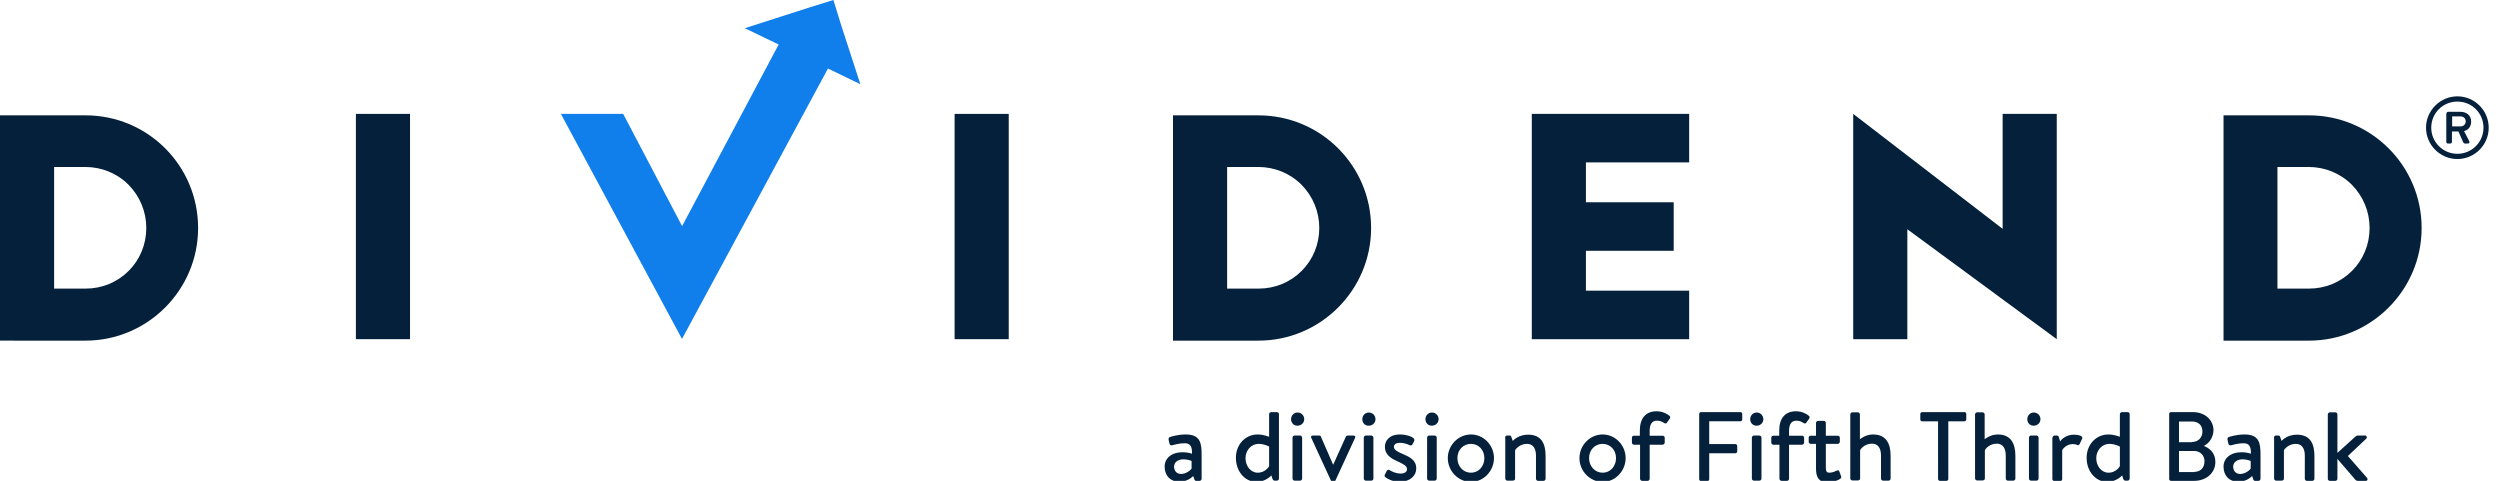
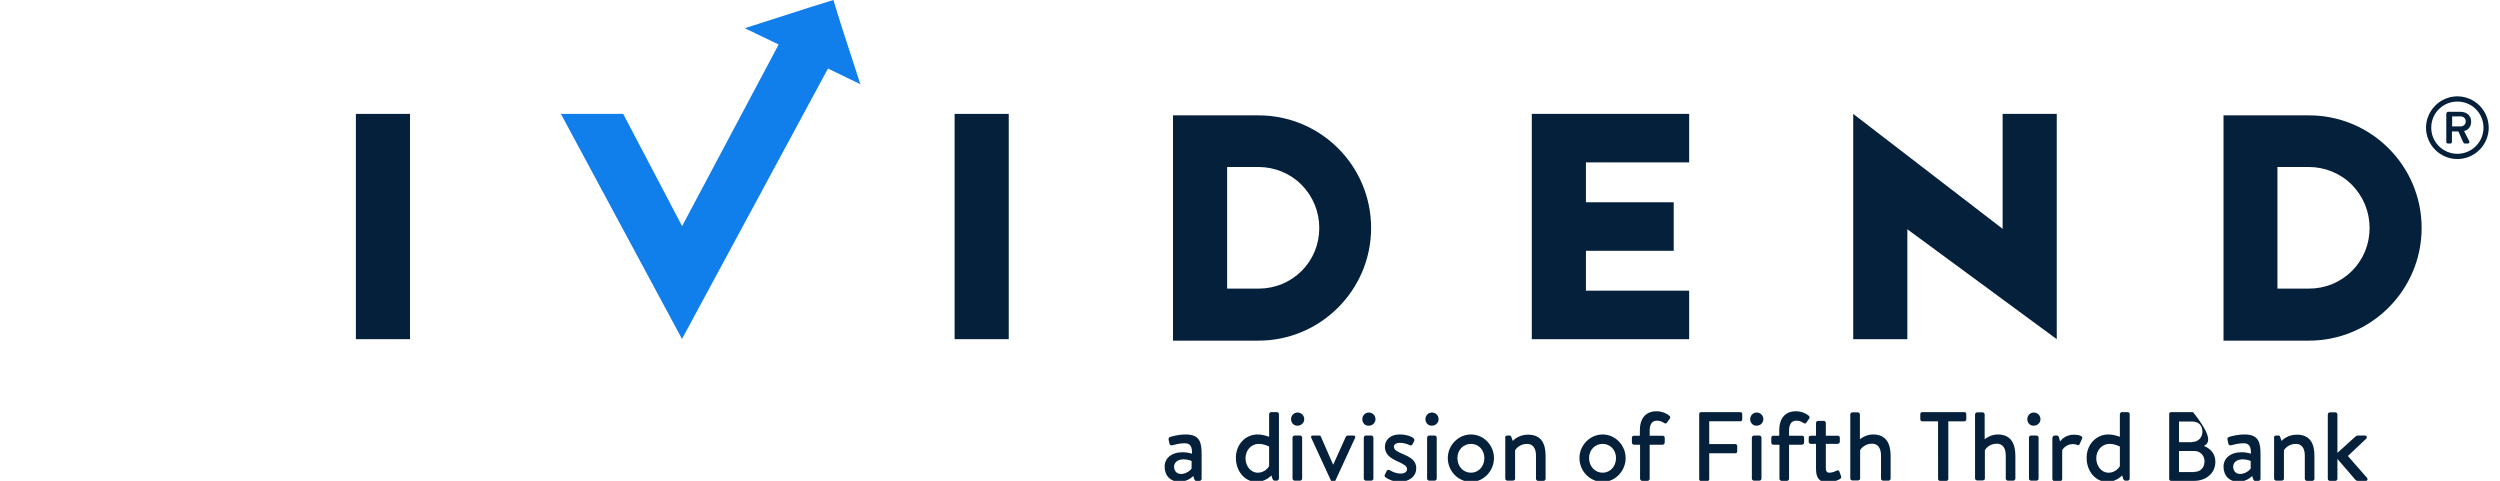
<svg xmlns="http://www.w3.org/2000/svg" version="1.1" id="Layer_1" x="0px" y="0px" viewBox="0 0 1196.3 230.1" style="enable-background:new 0 0 1196.3 230.1;" xml:space="preserve">
  <style type="text/css"> .st0{fill:#04203B;} .st1{fill:#107EEB;} .st2{enable-background:new ;} </style>
  <g>
-     <path class="st0" d="M94.8,109.1c0,29.7-24.2,53.9-53.9,53.9H1.3H0V55.2h0.3H41C70.6,55.2,94.8,79.2,94.8,109.1z M70,109.1 c0-7.8-3-15.1-8.5-20.7c-5.5-5.5-12.9-8.5-20.7-8.5H25.9v58.2H41c7.8,0,15.1-3,20.6-8.5C67,124.2,70,116.9,70,109.1z" />
    <path class="st0" d="M196.2,54.5v107.8h-25.9V54.5H196.2z" />
    <path class="st0" d="M482.7,54.5v107.8h-25.9V54.5H482.7z" />
    <path class="st0" d="M656.1,109.1c0,29.7-24.2,53.9-53.9,53.9h-39.6h-1.3V55.2h0.3h40.6C631.9,55.2,656.1,79.2,656.1,109.1z M631.3,109.1c0-7.8-3-15.1-8.5-20.7c-5.5-5.5-12.9-8.5-20.7-8.5h-14.9v58.2h15.1c7.8,0,15.1-3,20.6-8.5 C628.3,124.2,631.3,116.9,631.3,109.1z" />
    <path class="st0" d="M758.9,139.1h49.4v23.2H733V54.5h75.3v23.2h-49.4v19.1h42V120h-42L758.9,139.1L758.9,139.1z" />
    <path class="st0" d="M984.2,54.5v107.8l-71.5-52.6v52.6h-25.9V54.5l71.5,55v-55H984.2z" />
    <path class="st0" d="M1158.8,109.1c0,29.7-24.2,53.9-53.9,53.9h-39.6h-1.3V55.2h0.3h40.6C1134.5,55.2,1158.8,79.2,1158.8,109.1z M1133.9,109.1c0-7.8-3-15.1-8.5-20.7c-5.5-5.5-12.9-8.5-20.7-8.5h-14.9v58.2h15.1c7.8,0,15.1-3,20.6-8.5 C1130.9,124.2,1133.9,116.9,1133.9,109.1z" />
    <polygon class="st1" points="326.3,162.3 326.4,162.1 396.2,32.8 411.7,40.3 402.6,12.3 398.8,0 386.6,3.8 356.4,13.5 372.6,21.3 326.4,108.2 298.2,54.5 268.4,54.5 326.3,162.1 " />
  </g>
  <g>
    <path class="st0" d="M1175.9,46.1c8.3,0,15,6.8,15,15c0,8.3-6.8,15-15,15s-15-6.7-15-15C1160.9,52.9,1167.7,46.1,1175.9,46.1z M1175.9,73.6c6.9,0,12.5-5.6,12.5-12.5s-5.5-12.5-12.5-12.5c-6.9,0-12.5,5.5-12.5,12.5C1163.4,68,1169,73.6,1175.9,73.6z M1170.7,54.3c0-0.4,0.3-0.8,0.8-0.8h5.9c2.6,0,5.1,1.5,5.1,4.7c0,3.1-2.2,4.3-3.4,4.5c0.8,1.6,1.7,3.3,2.5,4.9 c0.3,0.5-0.1,1.1-0.7,1.1h-1.4c-0.3,0-0.6-0.3-0.8-0.6l-2.3-5.2h-3.1v5c0,0.4-0.3,0.8-0.8,0.8h-1.1c-0.5,0-0.8-0.4-0.8-0.8V54.3 H1170.7z M1177.4,60.5c1.5,0,2.5-1.1,2.5-2.4c0-1.4-1-2.4-2.5-2.4h-4v4.8C1173.4,60.5,1177.4,60.5,1177.4,60.5z" />
  </g>
  <g class="st2">
    <path class="st0" d="M566,216.4c2.3,0,4.4,0.7,4.4,0.7c0.1-3.4-0.8-5-3.5-5c-2.5,0-4.9,0.7-6.1,1c-0.7,0.1-1.1-0.3-1.2-0.9 l-0.4-1.8c-0.1-0.8,0.2-1.1,0.7-1.3c0.4-0.1,3.5-1.2,7.5-1.2c7,0,7.6,4.2,7.6,9.6v11.6c0,0.6-0.5,1-1,1h-1.6 c-0.4,0-0.7-0.2-0.9-0.8l-0.5-1.5c-1.2,1.1-3.3,2.7-6.7,2.7c-4.1,0-7-2.7-7-7.2C557.3,219.4,560.4,216.4,566,216.4z M565.2,226.8 c2.2,0,4.4-1.6,5-2.6v-3.6c-0.3-0.2-2-0.8-3.9-0.8c-2.5,0-4.5,1.3-4.5,3.6C561.9,225.3,563,226.8,565.2,226.8z" />
    <path class="st0" d="M601.8,207.9c2.8,0,5,1,5.5,1.1v-10.8c0-0.5,0.5-1,1-1h2.7c0.6,0,1,0.5,1,1v30.8c0,0.6-0.5,1-1,1h-1.1 c-0.5,0-0.8-0.4-1-0.9l-0.5-1.6c0,0-2.8,3.1-7.1,3.1c-5.7,0-9.9-5.2-9.9-11.4C591.3,212.9,595.8,207.9,601.8,207.9z M601.9,226.2 c3.3,0,5.2-2.6,5.4-3.2v-9.3c0,0-2.2-1.3-5-1.3c-3.6,0-6.3,3.1-6.3,6.9C596,222.9,598.4,226.2,601.9,226.2z" />
    <path class="st0" d="M617.8,200.6c0-1.8,1.4-3.2,3.1-3.2c1.8,0,3.2,1.4,3.2,3.2c0,1.7-1.4,3.1-3.2,3.1 C619.2,203.8,617.8,202.4,617.8,200.6z M618.5,209.4c0-0.5,0.5-1,1-1h2.6c0.5,0,1,0.5,1,1v19.6c0,0.6-0.5,1-1,1h-2.6 c-0.6,0-1-0.5-1-1V209.4z" />
    <path class="st0" d="M627.5,209.6c-0.4-0.7,0-1.2,0.8-1.2h2.9c0.5,0,0.8,0.2,0.9,0.6l5.8,13.3h0.1L644,209c0.3-0.6,0.8-0.6,1.5-0.6 h2.1c0.8,0,1.2,0.6,0.8,1.2l-9.4,20.4c-0.1,0.3-0.4,0.6-0.9,0.6h-0.3c-0.5,0-0.8-0.3-0.9-0.6L627.5,209.6z" />
    <path class="st0" d="M651.9,200.6c0-1.8,1.4-3.2,3.1-3.2c1.8,0,3.2,1.4,3.2,3.2c0,1.7-1.4,3.1-3.2,3.1 C653.2,203.8,651.9,202.4,651.9,200.6z M652.6,209.4c0-0.5,0.5-1,1-1h2.6c0.5,0,1,0.5,1,1v19.6c0,0.6-0.5,1-1,1h-2.6 c-0.6,0-1-0.5-1-1V209.4z" />
    <path class="st0" d="M663,228.4c-0.3-0.2-0.6-0.7-0.4-1.1l1-2c0.2-0.5,0.8-0.6,1.4-0.3c1.3,0.7,2.8,1.6,5.4,1.6 c1.8,0,2.9-0.9,2.9-2.1c0-1.5-1.6-2.4-4.7-3.8c-3.3-1.5-5.9-3.3-5.9-6.9c0-2.7,1.9-5.9,7.2-5.9c3,0,5.3,0.9,6.3,1.6 c0.5,0.4,0.8,1,0.5,1.6l-0.8,1.5c-0.3,0.7-1,0.6-1.4,0.4c-1.5-0.7-3-1.1-4.7-1.1c-1.9,0-2.8,0.9-2.8,1.9c0,1.4,1.6,2.3,3.7,3.2 c4,1.7,7,3.1,7,7.2c0,3.4-2.9,6.3-7.8,6.3C666.7,230.6,664.2,229.3,663,228.4z" />
    <path class="st0" d="M682.1,200.6c0-1.8,1.4-3.2,3.1-3.2c1.8,0,3.2,1.4,3.2,3.2c0,1.7-1.4,3.1-3.2,3.1 C683.5,203.8,682.1,202.4,682.1,200.6z M682.9,209.4c0-0.5,0.5-1,1-1h2.6c0.5,0,1,0.5,1,1v19.6c0,0.6-0.5,1-1,1h-2.6 c-0.6,0-1-0.5-1-1V209.4z" />
    <path class="st0" d="M703.9,207.9c6.1,0,11,5.2,11,11.3c0,6.2-5,11.4-11,11.4c-6.1,0-11.1-5.2-11.1-11.4 C692.8,213.1,697.8,207.9,703.9,207.9z M703.9,226.2c3.6,0,6.4-3,6.4-7c0-3.9-2.8-6.8-6.4-6.8c-3.7,0-6.5,2.9-6.5,6.8 C697.4,223.2,700.2,226.2,703.9,226.2z" />
    <path class="st0" d="M720.2,209.4c0-0.5,0.5-1,1-1h1.1c0.5,0,0.8,0.2,0.9,0.7l0.7,1.9c0.5-0.6,3-3,7.3-3c6.6,0,8.4,4.6,8.4,10.2 v10.9c0,0.6-0.5,1-1,1h-2.6c-0.6,0-1-0.5-1-1V218c0-3.5-1.5-5.6-4.3-5.6c-3.4,0-5.4,2.4-5.7,3.1v13.5c0,0.7-0.4,1-1.3,1h-2.4 c-0.6,0-1-0.5-1-1V209.4z" />
    <path class="st0" d="M766.9,207.9c6.1,0,11,5.2,11,11.3c0,6.2-5,11.4-11,11.4c-6.1,0-11.1-5.2-11.1-11.4 C755.8,213.1,760.8,207.9,766.9,207.9z M766.9,226.2c3.6,0,6.4-3,6.4-7c0-3.9-2.8-6.8-6.4-6.8c-3.7,0-6.5,2.9-6.5,6.8 C760.4,223.2,763.3,226.2,766.9,226.2z" />
    <path class="st0" d="M784.7,212.8h-2.8c-0.6,0-1-0.5-1-1v-2.3c0-0.6,0.4-1,1-1h2.8v-2.5c0-5.8,2.8-9.2,8-9.2c2.9,0,5.2,1.3,6.2,2.2 c0.4,0.3,0.4,0.9,0.2,1.2l-1.4,2c-0.3,0.5-0.8,0.6-1.4,0.2c-1.2-0.8-2.1-1.1-3.5-1.1c-2.4,0-3.4,2-3.4,4.7v2.5h6.2c0.6,0,1,0.4,1,1 v2.3c0,0.5-0.5,1-1,1h-6.2v16.3c0,0.6-0.5,1-1,1h-2.6c-0.5,0-1-0.5-1-1V212.8z" />
    <path class="st0" d="M813.1,198.1c0-0.5,0.4-0.9,0.9-0.9h18.8c0.5,0,0.9,0.4,0.9,0.9v2.6c0,0.5-0.4,0.9-0.9,0.9h-14.9v10.9h12.5 c0.5,0,0.9,0.4,0.9,0.9v2.6c0,0.5-0.4,0.9-0.9,0.9h-12.5v12.4c0,0.5-0.4,0.9-0.9,0.9H814c-0.5,0-0.9-0.4-0.9-0.9V198.1z" />
    <path class="st0" d="M837.5,200.6c0-1.8,1.4-3.2,3.1-3.2c1.8,0,3.2,1.4,3.2,3.2c0,1.7-1.4,3.1-3.2,3.1 C838.9,203.8,837.5,202.4,837.5,200.6z M838.3,209.4c0-0.5,0.5-1,1-1h2.6c0.5,0,1,0.5,1,1v19.6c0,0.6-0.5,1-1,1h-2.6 c-0.6,0-1-0.5-1-1V209.4z" />
    <path class="st0" d="M851.4,212.8h-2.8c-0.6,0-1-0.5-1-1v-2.3c0-0.6,0.4-1,1-1h2.8v-2.5c0-5.8,2.8-9.2,8-9.2c2.9,0,5.2,1.3,6.2,2.2 c0.4,0.3,0.4,0.9,0.2,1.2l-1.4,2c-0.3,0.5-0.8,0.6-1.4,0.2c-1.2-0.8-2.1-1.1-3.5-1.1c-2.4,0-3.4,2-3.4,4.7v2.5h6.2c0.6,0,1,0.4,1,1 v2.3c0,0.5-0.5,1-1,1h-6.2v16.3c0,0.6-0.5,1-1,1h-2.6c-0.5,0-1-0.5-1-1V212.8z" />
    <path class="st0" d="M869,212.4h-2.5c-0.6,0-1-0.5-1-1v-1.9c0-0.6,0.4-1,1-1h2.5v-6.1c0-0.6,0.5-1,1-1h2.7c0.6,0,1,0.5,1,1v6.1h5.7 c0.6,0,1,0.4,1,1v1.9c0,0.5-0.5,1-1,1h-5.7V224c0,1.8,0.7,2.2,1.7,2.2c1.4,0,2.7-0.6,3.5-1c0.7-0.4,1.1,0,1.3,0.5l0.8,2.2 c0.2,0.6,0,0.9-0.5,1.3c-0.9,0.6-3.4,1.6-6,1.6c-4.3,0-5.5-2.6-5.5-6.5V212.4z" />
    <path class="st0" d="M885.4,198.3c0-0.5,0.5-1,1-1h2.6c0.5,0,1,0.5,1,1v11.9c0.5-0.4,2.9-2.3,6.3-2.3c6.2,0,8.4,4.3,8.4,10.2v10.9 c0,0.6-0.5,1-1,1h-2.6c-0.6,0-1-0.5-1-1v-11c0-3.6-1.5-5.7-4.3-5.7c-3.3,0-5.2,2.2-5.7,3.1v13.5c0,0.6-0.4,1-1.1,1h-2.6 c-0.6,0-1-0.5-1-1V198.3z" />
    <path class="st0" d="M927.5,201.6h-7.7c-0.5,0-0.9-0.4-0.9-0.9v-2.6c0-0.5,0.4-0.9,0.9-0.9h20.2c0.5,0,0.9,0.4,0.9,0.9v2.6 c0,0.5-0.4,0.9-0.9,0.9h-7.7v27.6c0,0.5-0.4,0.9-0.9,0.9h-3.1c-0.5,0-0.9-0.4-0.9-0.9V201.6z" />
    <path class="st0" d="M945.1,198.3c0-0.5,0.5-1,1-1h2.6c0.5,0,1,0.5,1,1v11.9c0.5-0.4,2.9-2.3,6.3-2.3c6.2,0,8.4,4.3,8.4,10.2v10.9 c0,0.6-0.5,1-1,1h-2.6c-0.6,0-1-0.5-1-1v-11c0-3.6-1.5-5.7-4.3-5.7c-3.3,0-5.2,2.2-5.7,3.1v13.5c0,0.6-0.4,1-1.1,1h-2.6 c-0.6,0-1-0.5-1-1V198.3z" />
    <path class="st0" d="M970.1,200.6c0-1.8,1.4-3.2,3.1-3.2c1.8,0,3.2,1.4,3.2,3.2c0,1.7-1.4,3.1-3.2,3.1 C971.5,203.8,970.1,202.4,970.1,200.6z M970.9,209.4c0-0.5,0.5-1,1-1h2.6c0.5,0,1,0.5,1,1v19.6c0,0.6-0.5,1-1,1h-2.6 c-0.6,0-1-0.5-1-1V209.4z" />
    <path class="st0" d="M982.2,209.4c0-0.5,0.5-1,1-1h1.1c0.4,0,0.8,0.3,0.9,0.8l0.6,2c0.4-0.6,2.6-3.2,6.6-3.2c2.1,0,4.7,0.6,3.9,2 l-1.1,2.4c-0.3,0.6-0.8,0.8-1.3,0.5c-0.3-0.2-1.3-0.4-2-0.4c-3.2,0-4.9,2.5-5.1,2.9v13.8c0,0.9-0.6,1-1.5,1h-2.2c-0.6,0-1-0.5-1-1 V209.4z" />
    <path class="st0" d="M1008.9,207.9c2.8,0,5,1,5.5,1.1v-10.8c0-0.5,0.5-1,1-1h2.7c0.6,0,1,0.5,1,1v30.8c0,0.6-0.5,1-1,1h-1.1 c-0.5,0-0.8-0.4-1-0.9l-0.5-1.6c0,0-2.8,3.1-7.1,3.1c-5.7,0-9.9-5.2-9.9-11.4C998.4,212.9,1002.9,207.9,1008.9,207.9z M1009,226.2 c3.3,0,5.2-2.6,5.4-3.2v-9.3c0,0-2.2-1.3-5-1.3c-3.6,0-6.3,3.1-6.3,6.9C1003.1,222.9,1005.5,226.2,1009,226.2z" />
-     <path class="st0" d="M1054.6,213.4c2.8,1.1,5.5,3.4,5.5,7.6c0,5.3-4.3,9.1-10.2,9.1h-11c-0.5,0-0.9-0.4-0.9-0.9v-31.1 c0-0.5,0.4-0.9,0.9-0.9h10.5c5.7,0,9.8,3.8,9.8,8.7C1059.1,209.4,1057.1,212.1,1054.6,213.4L1054.6,213.4z M1050,225.8 c3.2,0,4.9-2.2,4.9-5.1c0-2.9-2.2-4.9-4.9-4.9h-7.3v10.1H1050z M1048.9,211.5c3,0,5-2.1,5-5c0-3.1-2-4.8-5-4.8h-6.2v9.9H1048.9z" />
+     <path class="st0" d="M1054.6,213.4c2.8,1.1,5.5,3.4,5.5,7.6c0,5.3-4.3,9.1-10.2,9.1h-11c-0.5,0-0.9-0.4-0.9-0.9v-31.1 c0-0.5,0.4-0.9,0.9-0.9h10.5C1059.1,209.4,1057.1,212.1,1054.6,213.4L1054.6,213.4z M1050,225.8 c3.2,0,4.9-2.2,4.9-5.1c0-2.9-2.2-4.9-4.9-4.9h-7.3v10.1H1050z M1048.9,211.5c3,0,5-2.1,5-5c0-3.1-2-4.8-5-4.8h-6.2v9.9H1048.9z" />
    <path class="st0" d="M1072.7,216.4c2.3,0,4.4,0.7,4.4,0.7c0.1-3.4-0.8-5-3.5-5c-2.5,0-4.9,0.7-6.1,1c-0.7,0.1-1.1-0.3-1.2-0.9 l-0.4-1.8c-0.1-0.8,0.2-1.1,0.7-1.3c0.4-0.1,3.5-1.2,7.5-1.2c7,0,7.6,4.2,7.6,9.6v11.6c0,0.6-0.5,1-1,1h-1.6 c-0.4,0-0.7-0.2-0.9-0.8l-0.5-1.5c-1.2,1.1-3.3,2.7-6.7,2.7c-4.1,0-7-2.7-7-7.2C1064,219.4,1067.2,216.4,1072.7,216.4z M1072,226.8 c2.2,0,4.4-1.6,5-2.6v-3.6c-0.3-0.2-2-0.8-3.9-0.8c-2.5,0-4.5,1.3-4.5,3.6C1068.7,225.3,1069.8,226.8,1072,226.8z" />
    <path class="st0" d="M1088.1,209.4c0-0.5,0.5-1,1-1h1.1c0.5,0,0.8,0.2,0.9,0.7l0.7,1.9c0.5-0.6,3-3,7.3-3c6.6,0,8.4,4.6,8.4,10.2 v10.9c0,0.6-0.5,1-1,1h-2.6c-0.6,0-1-0.5-1-1V218c0-3.5-1.5-5.6-4.3-5.6c-3.4,0-5.4,2.4-5.7,3.1v13.5c0,0.7-0.4,1-1.3,1h-2.4 c-0.6,0-1-0.5-1-1V209.4z" />
    <path class="st0" d="M1113.9,198.3c0-0.5,0.5-1,1-1h2.6c0.5,0,1,0.5,1,1v18.4l8.4-7.6c0.4-0.3,0.8-0.7,1.4-0.7h3.4 c0.9,0,1.1,1,0.6,1.5l-8.8,8.3l9.2,10.5c0.4,0.5,0.3,1.4-0.6,1.4h-3.9c-0.4,0-0.8-0.2-1-0.4l-8.7-10.1v9.5c0,0.6-0.5,1-1,1h-2.6 c-0.6,0-1-0.5-1-1V198.3z" />
  </g>
</svg>